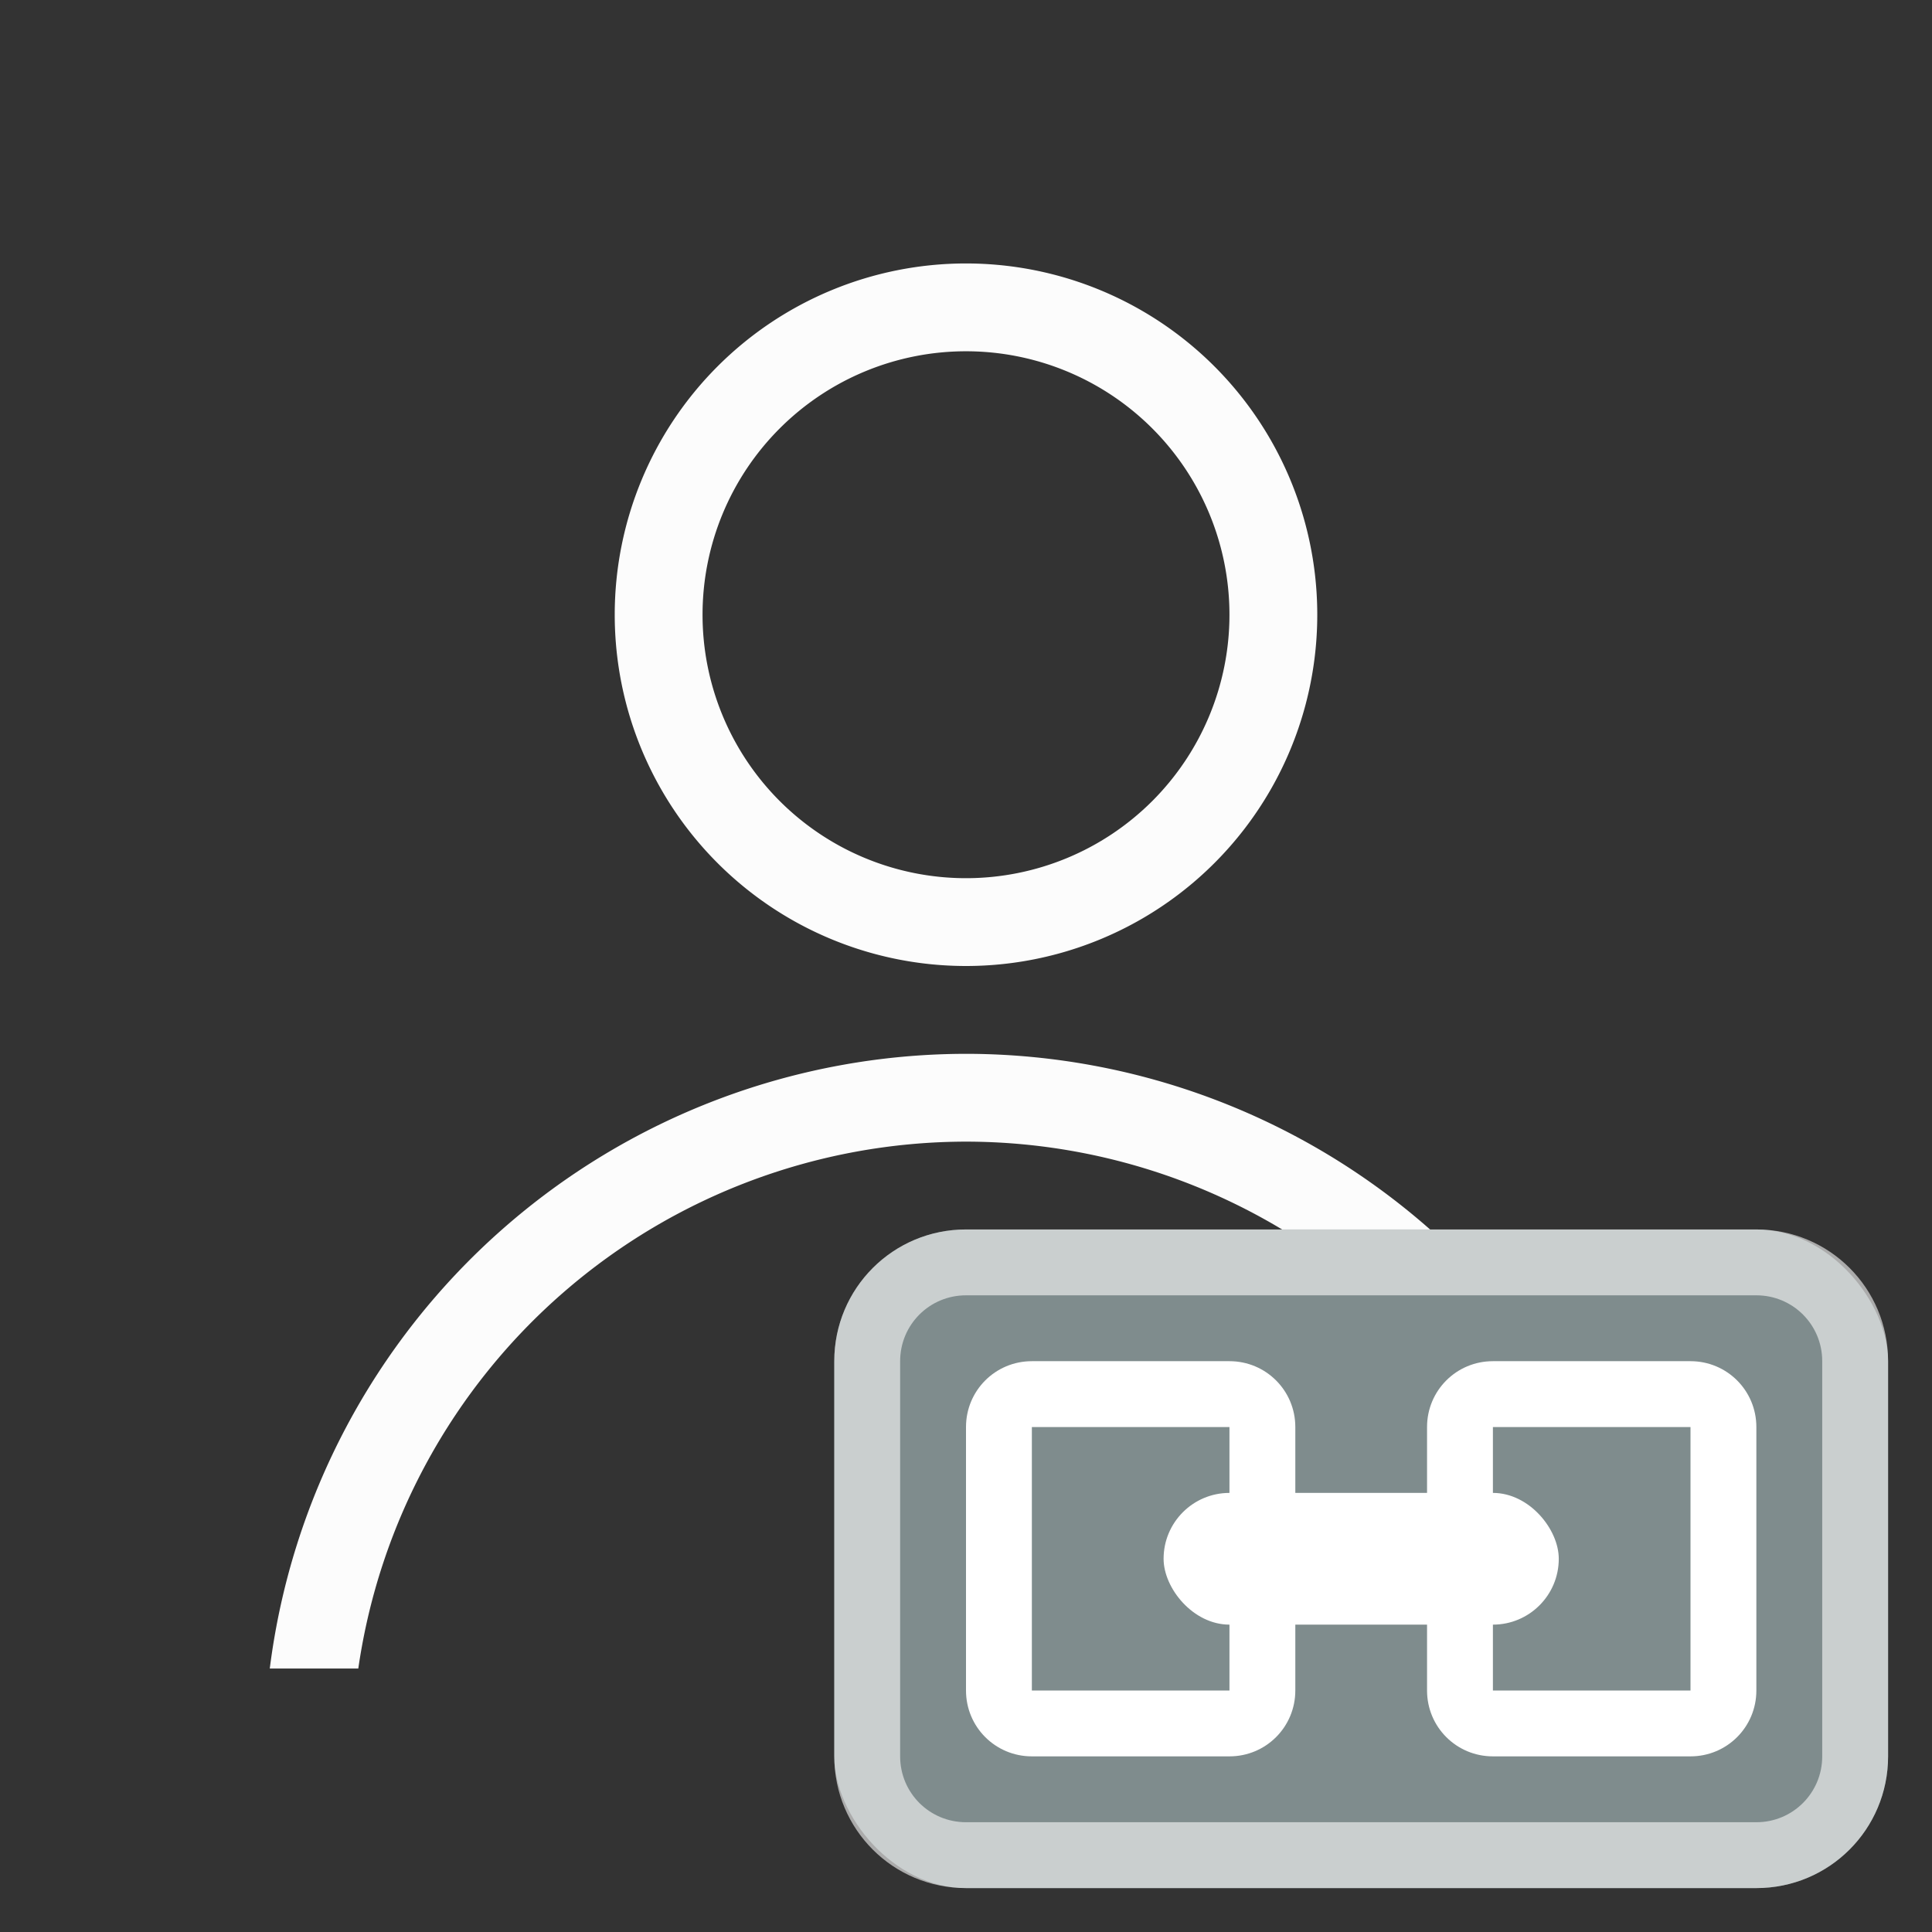
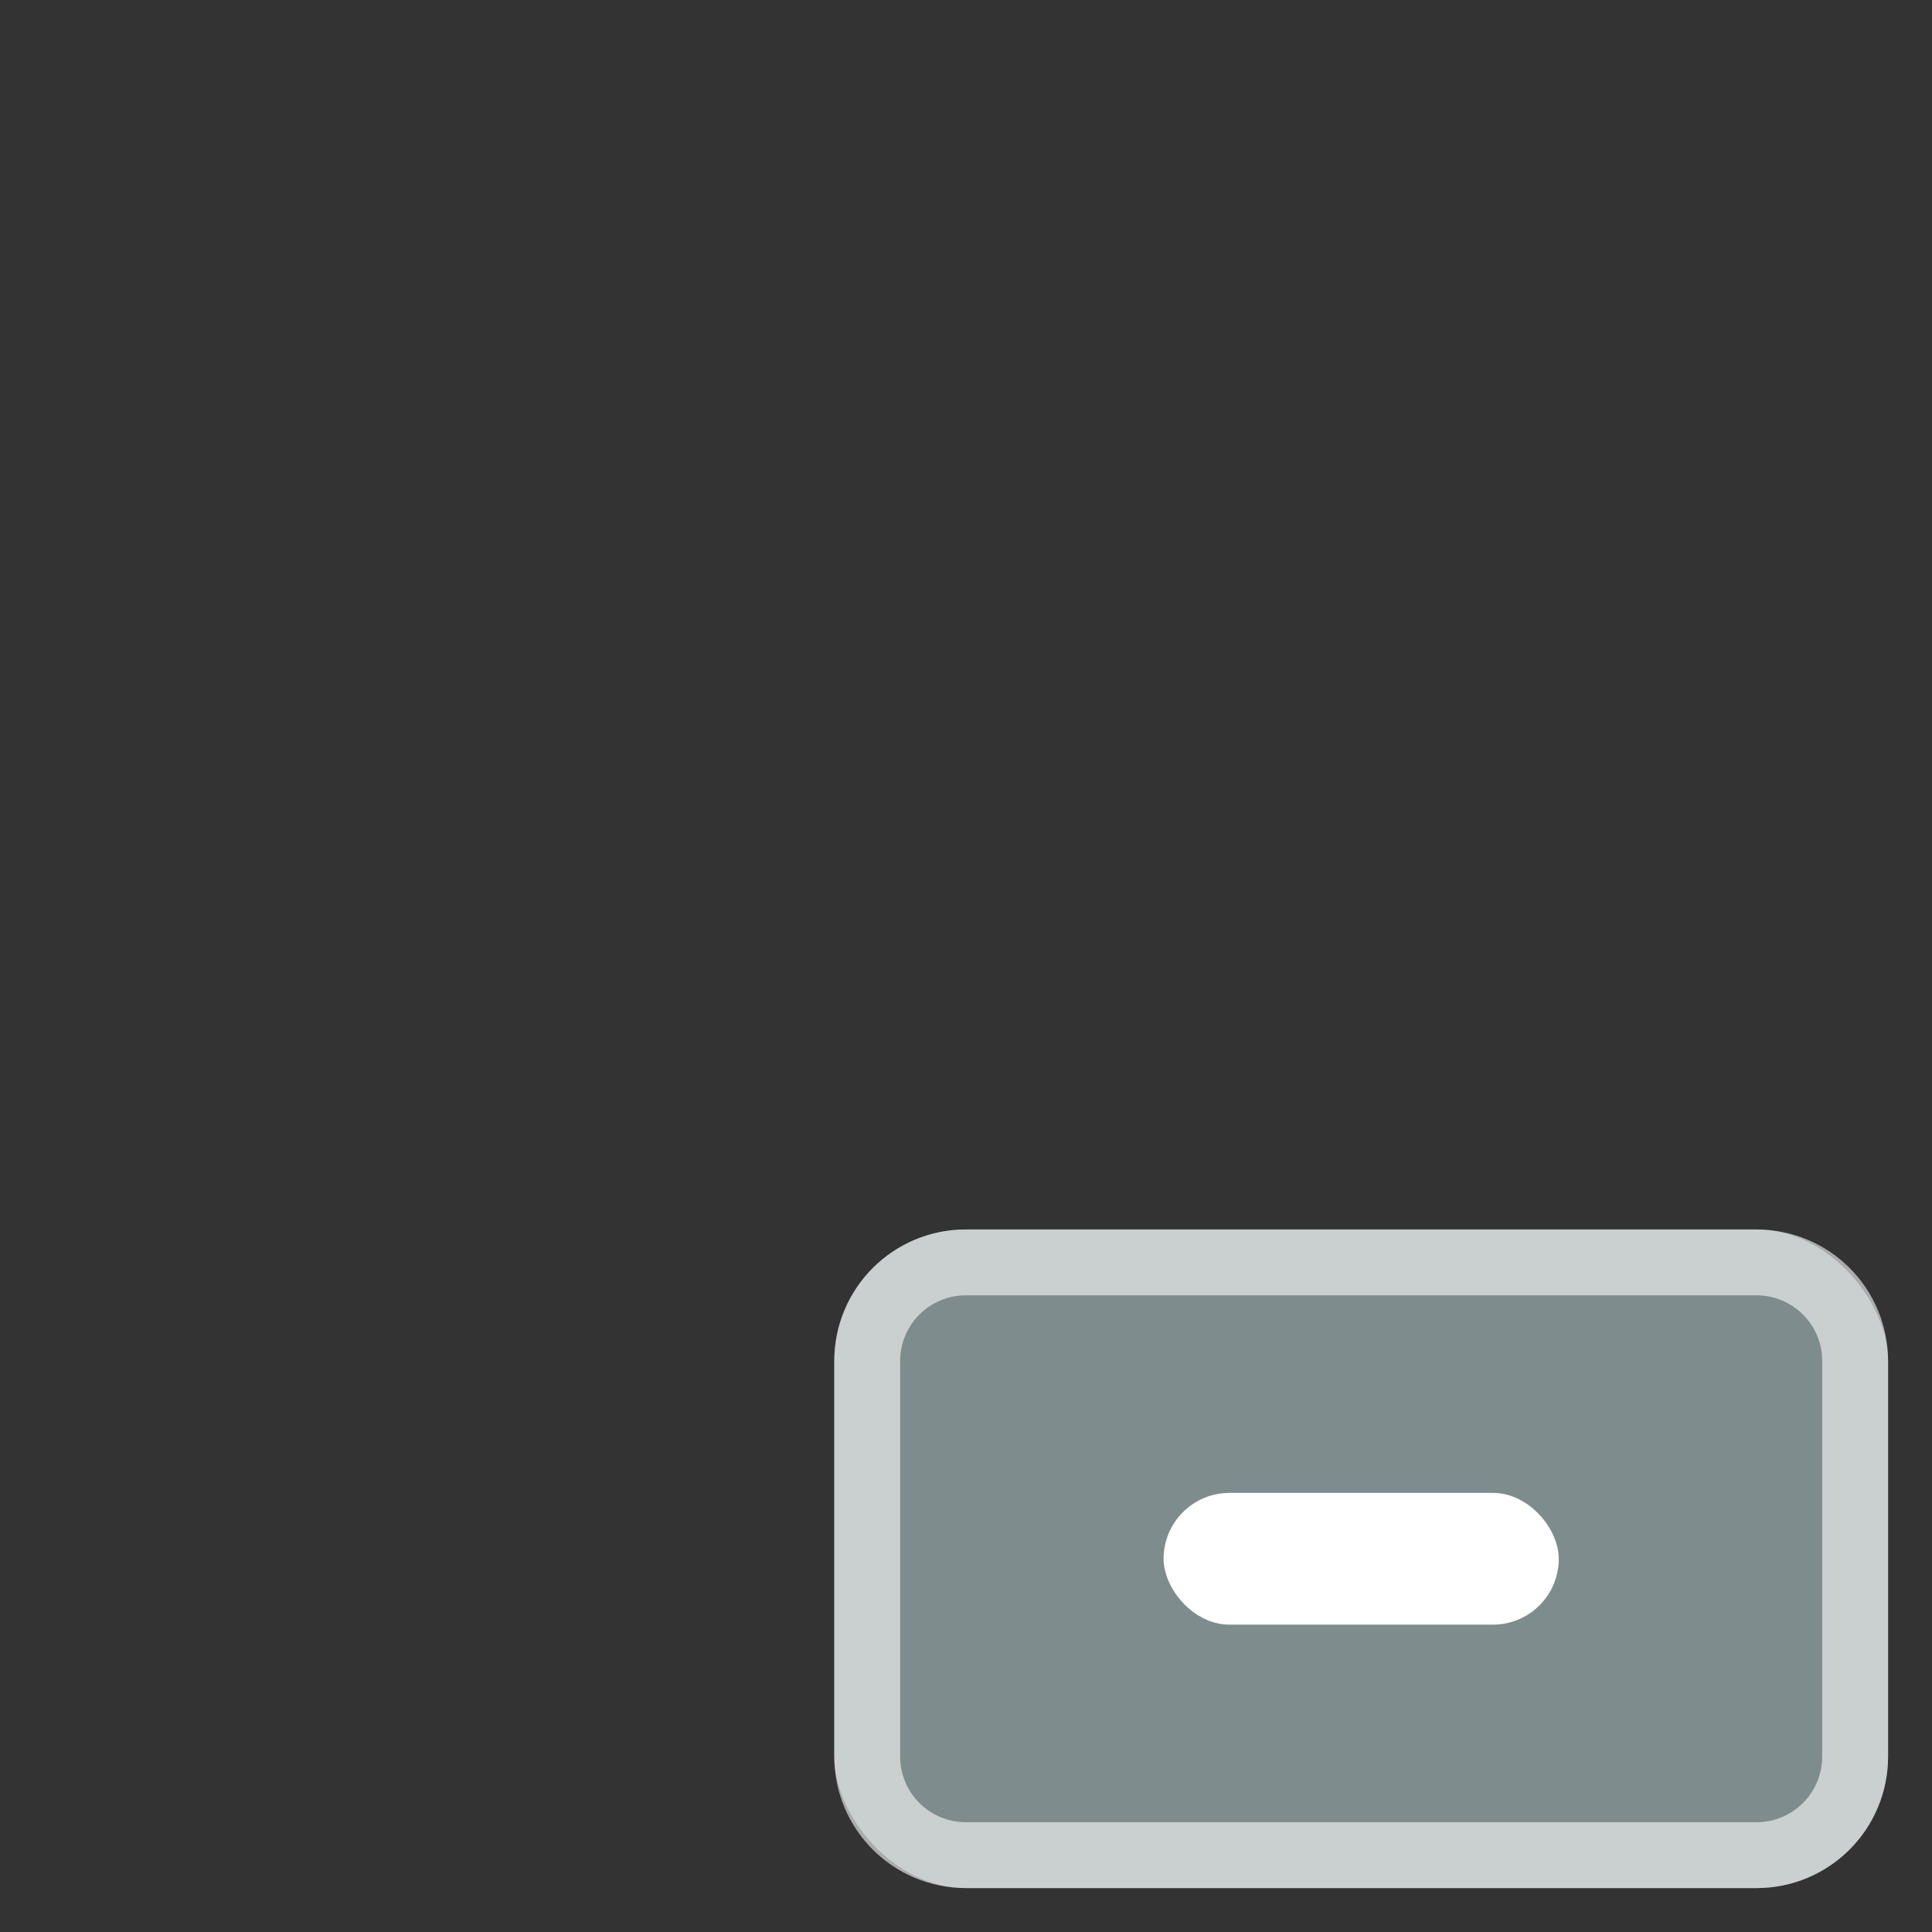
<svg xmlns="http://www.w3.org/2000/svg" id="svg1" version="1.1" viewBox="0 0 22 22">
  <rect x="0" y="0" width="22" height="22" fill="#333333" stroke="none" />
  <defs id="defs3051">
    <style id="current-color-scheme" type="text/css">.ColorScheme-Text{color:#fcfcfc}</style>
  </defs>
-   <path id="path1" d="M11 3a4 4 0 0 0-4 4 4 4 0 0 0 4 4 4 4 0 0 0 4-4 4 4 0 0 0-4-4m0 1a3 3 0 0 1 3 3 3 3 0 0 1-3 3 3 3 0 0 1-3-3 3 3 0 0 1 3-3m0 8a8 8 0 0 0-7.928 7H4.08A7 7 0 0 1 11 13a7 7 0 0 1 6.922 6h1.008A8 8 0 0 0 11 12" class="ColorScheme-Text" style="fill:currentColor;fill-opacity:1;stroke:none" />
  <g id="g2" transform="matrix(.75 0 0 .75 9.5 11.75)">
    <rect id="rect1-3" width="16" height="10" x="0" y="3" fill="#7f8c8d" ry="2" />
    <path id="path1-5" d="M2 3C.892 3 0 3.892 0 5v6c0 1.108.892 2 2 2h12c1.108 0 2-.892 2-2V5c0-1.108-.892-2-2-2Zm0 1h12c.554 0 1 .446 1 1v6c0 .554-.446 1-1 1H2c-.554 0-1-.446-1-1V5c0-.554.446-1 1-1" class="ColorScheme-Text" style="color:#fcfcfc;fill:currentColor;fill-opacity:.6;stroke:none" />
    <g id="g2-6" fill="#fff">
      <rect id="rect2-2" width="6" height="2" x="5" y="7" ry="1" />
-       <path id="path2-9" d="M3 5c-.554 0-1 .446-1 1v4c0 .554.446 1 1 1h3c.554 0 1-.446 1-1V6c0-.554-.446-1-1-1Zm0 1h3v4H3Zm7-1c-.554 0-1 .446-1 1v4c0 .554.446 1 1 1h3c.554 0 1-.446 1-1V6c0-.554-.446-1-1-1Zm0 1h3v4h-3z" />
    </g>
  </g>
</svg>